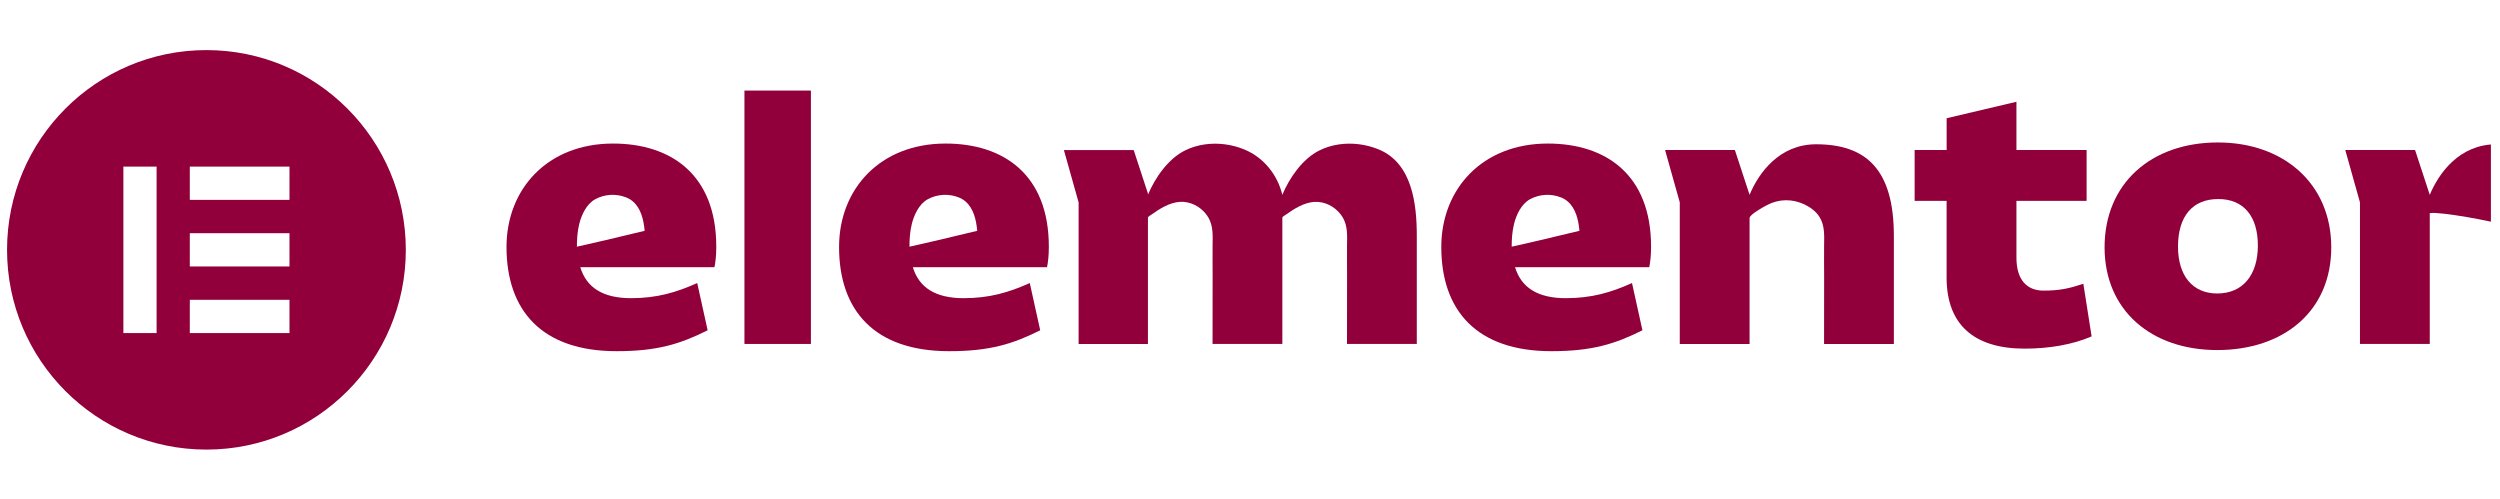
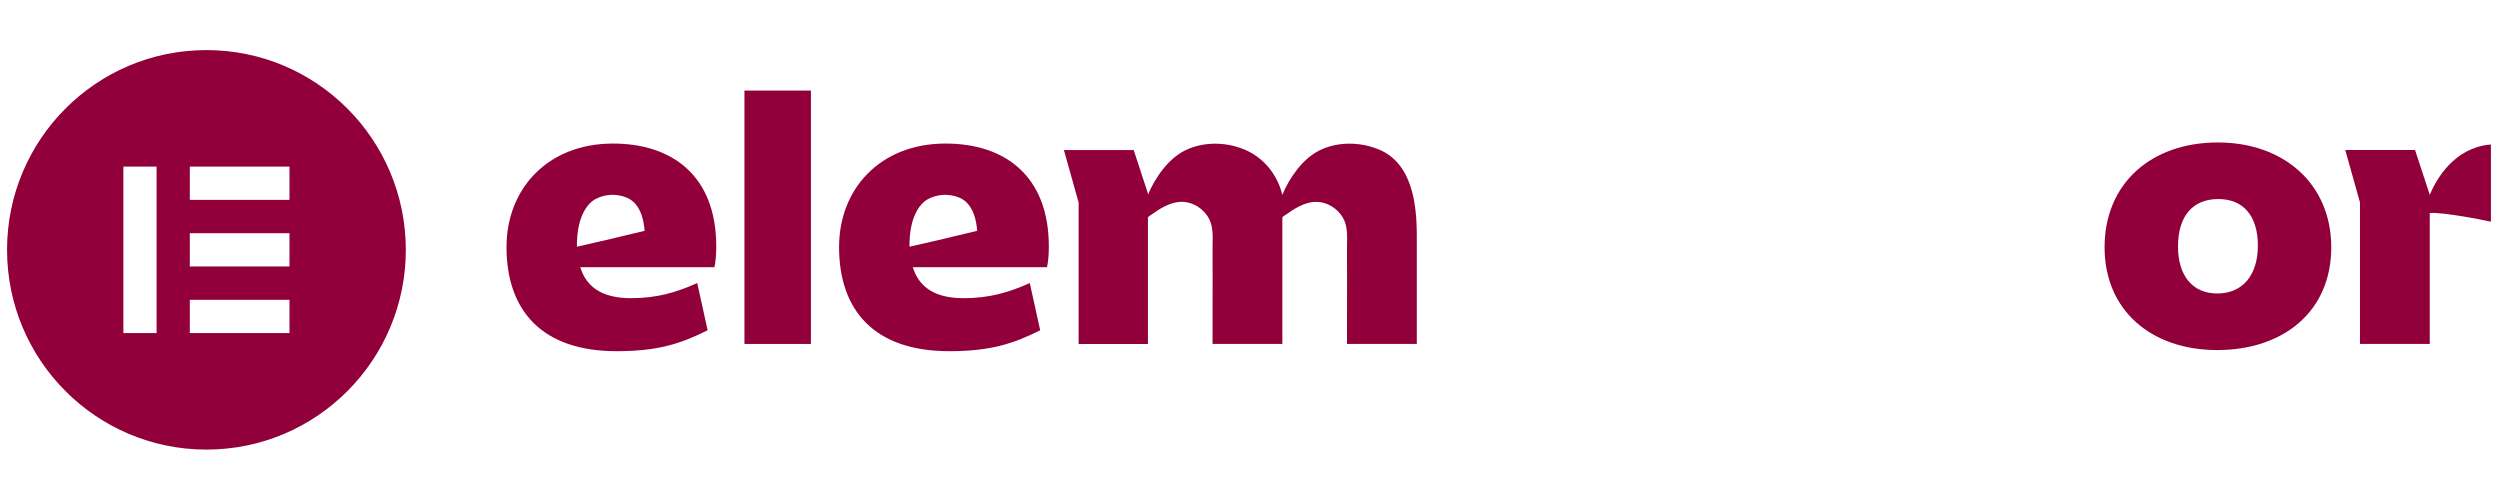
<svg xmlns="http://www.w3.org/2000/svg" width="801" height="160" viewBox="0 0 801 160" fill="none">
  <g clip-path="url(#clip0)">
-     <path d="M505.95 73.979S499.077 75.622 493.262 77.009L484.423 79.024C484.4 79.024 484.365 79.024 484.342 79.024 484.342 76.636 484.516 74.119 485.086 71.8 485.819 68.829 487.424 65.357 490.215 63.831 493.25 62.177 496.949 61.978 500.159 63.26 503.485 64.577 505.008 67.793 505.66 71.125 505.846 72.057 505.962 72.989 506.055 73.933L505.95 73.979zm23.051 5.045c0-23.104-14.526-33.031-33.087-33.031-20.981.0-34.123 14.552-34.123 33.148.0 20.215 11.188 33.38 35.274 33.38 13.026.0 20.399-2.307 29.168-6.699L522.895 90.687C516.208 93.693 509.986 95.534 501.682 95.534 492.576 95.534 487.389 92.074 485.423 85.607H528.42C528.768 83.871 529.001 81.902 529.001 79.024z" fill="#92003b" />
    <path d="M312.998 73.979S306.124 75.622 300.309 77.009L291.471 79.024C291.447 79.024 291.412 79.024 291.389 79.024 291.389 76.636 291.564 74.119 292.133 71.8 292.866 68.829 294.471 65.357 297.262 63.831 300.298 62.177 303.996 61.978 307.206 63.26 310.532 64.577 312.056 67.793 312.707 71.125 312.893 72.057 313.009 72.989 313.102 73.933L312.998 73.979zm23.05 5.045c0-23.104-14.526-33.031-33.087-33.031-20.98.0-34.122 14.552-34.122 33.148.0 20.215 11.188 33.38 35.273 33.38 13.026.0 20.399-2.307 29.168-6.699L329.943 90.687C323.255 93.693 317.033 95.534 308.729 95.534 299.623 95.534 294.436 92.074 292.471 85.607h42.996C335.816 83.871 336.048 81.902 336.048 79.024z" fill="#92003b" />
    <path d="M259.814 29.017H238.519V110.203h21.295V29.017z" fill="#92003b" />
-     <path d="M533.49 48.067h22.364L560.564 62.421C563.507 55.337 570.136 46.226 581.894 46.226 598.036 46.226 606.793 54.429 606.793 75.564V110.214H584.429C584.429 102.991 584.441 95.779 584.452 88.555 584.452 85.246 584.394 81.937 584.441 78.628 584.475 75.576 584.696 72.418 583.068 69.68 581.963 67.827 580.161 66.464 578.219 65.532 574.276 63.645 569.996 63.691 566.123 65.719 565.17 66.22 560.564 68.713 560.564 69.866V110.214H538.2V64.833L533.49 48.067z" fill="#92003b" />
-     <path d="M623.704 64.355H613.446V48.067H623.704V37.884l22.364-5.278V48.067h22.481V64.355H646.068V82.601C646.068 89.767 649.523 93.111 654.71 93.111 660.013 93.111 663.013 92.412 667.502 90.92L670.154 107.779C664.048 110.436 656.442 111.706 648.708 111.706 632.45 111.706 623.692 103.969 623.692 88.951V64.355H623.704z" fill="#92003b" />
    <path d="M710.394 94.031C718.581 94.031 723.419 88.135 723.419 78.675 723.419 69.214 718.814 63.773 710.743 63.773 702.555 63.773 697.834 69.202 697.834 79.013 697.834 88.264 702.439 94.031 710.394 94.031zM710.627 45.644c20.98.0 36.308 13.166 36.308 33.602C746.935 99.798 731.607 112.16 710.394 112.16c-21.097.0-36.088-12.7-36.088-32.914C674.306 58.809 689.181 45.644 710.627 45.644z" fill="#92003b" />
    <path d="M441.754 47.881C437.8 46.25 433.322 45.644 429.042 46.261 426.867 46.576 424.739 47.205 422.762 48.184 417.342 50.863 413.121 56.98 410.853 62.433 409.364 56.153 405.026 50.514 398.688 47.892 394.734 46.261 390.256 45.655 385.976 46.273 383.802 46.587 381.673 47.217 379.696 48.195 374.288 50.863 370.078 56.957 367.799 62.398V62.002L363.24 48.09H340.875L345.586 64.856V110.226h22.213V69.668C367.88 69.365 368.869 68.806 369.043 68.678 371.648 66.826 374.707 64.915 377.963 64.682 381.29 64.437 384.569 66.126 386.546 68.771 386.756 69.063 386.953 69.354 387.139 69.657 388.768 72.395 388.547 75.552 388.512 78.605 388.477 81.914 388.523 85.223 388.523 88.532 388.512 95.755 388.5 102.968 388.5 110.191h22.365V75.552C410.865 75.378 410.865 75.203 410.865 75.04V69.692C410.911 69.4 411.935 68.818 412.121 68.69 414.726 66.837 417.784 64.926 421.041 64.693 424.367 64.449 427.647 66.138 429.624 68.783 429.833 69.074 430.031 69.365 430.217 69.668 431.845 72.406 431.624 75.564 431.589 78.617 431.554 81.925 431.601 85.234 431.601 88.543 431.589 95.767 431.578 102.979 431.578 110.203h22.364V75.552C453.942 65.392 452.488 52.308 441.754 47.881z" fill="#92003b" />
    <path d="M799.827 46.226C788.069 46.226 781.452 55.349 778.498 62.421L773.787 48.067H751.423L756.133 64.833V110.203h22.365V68.282C781.684 67.723 798.978 70.915 802.258 72.115V46.308C801.467 46.261 800.664 46.226 799.827 46.226z" fill="#92003b" />
    <path d="M206.444 73.979S199.571 75.622 193.756 77.009L184.917 79.024C184.894 79.024 184.859 79.024 184.836 79.024 184.836 76.636 185.01 74.119 185.58 71.8 186.313 68.829 187.918 65.357 190.709 63.831 193.744 62.177 197.443 61.978 200.653 63.26 203.979 64.577 205.502 67.793 206.154 71.125 206.34 72.057 206.456 72.989 206.549 73.933L206.444 73.979zm23.051 5.045c0-23.104-14.526-33.031-33.087-33.031-20.981.0-34.123 14.552-34.123 33.148.0 20.215 11.188 33.38 35.274 33.38 13.026.0 20.399-2.307 29.168-6.699L223.389 90.687C216.702 93.693 210.48 95.534 202.176 95.534 193.07 95.534 187.883 92.074 185.917 85.607h42.996C229.262 83.871 229.495 81.902 229.495 79.024z" fill="#92003b" />
    <path d="M66.141 16.049c-35.285.0-63.883 28.65-63.883 64 0 35.339 28.598 64.001 63.883 64.001 35.285.0 63.883-28.651 63.883-64.001-.011-35.35-28.609-64-63.883-64zM50.173 106.707H39.532V53.38H50.173V106.707zm42.577.0H60.815V96.047H92.75V106.707zm0-21.333H60.815V74.713H92.75V85.374zm0-21.333H60.815V53.38H92.75V64.041z" fill="#92003b" />
  </g>
  <defs>
    <clipPath id="clip0">
      <rect width="795.828" height="127.901" fill="#fff" transform="translate(2.258 16.049)" />
    </clipPath>
  </defs>
</svg>